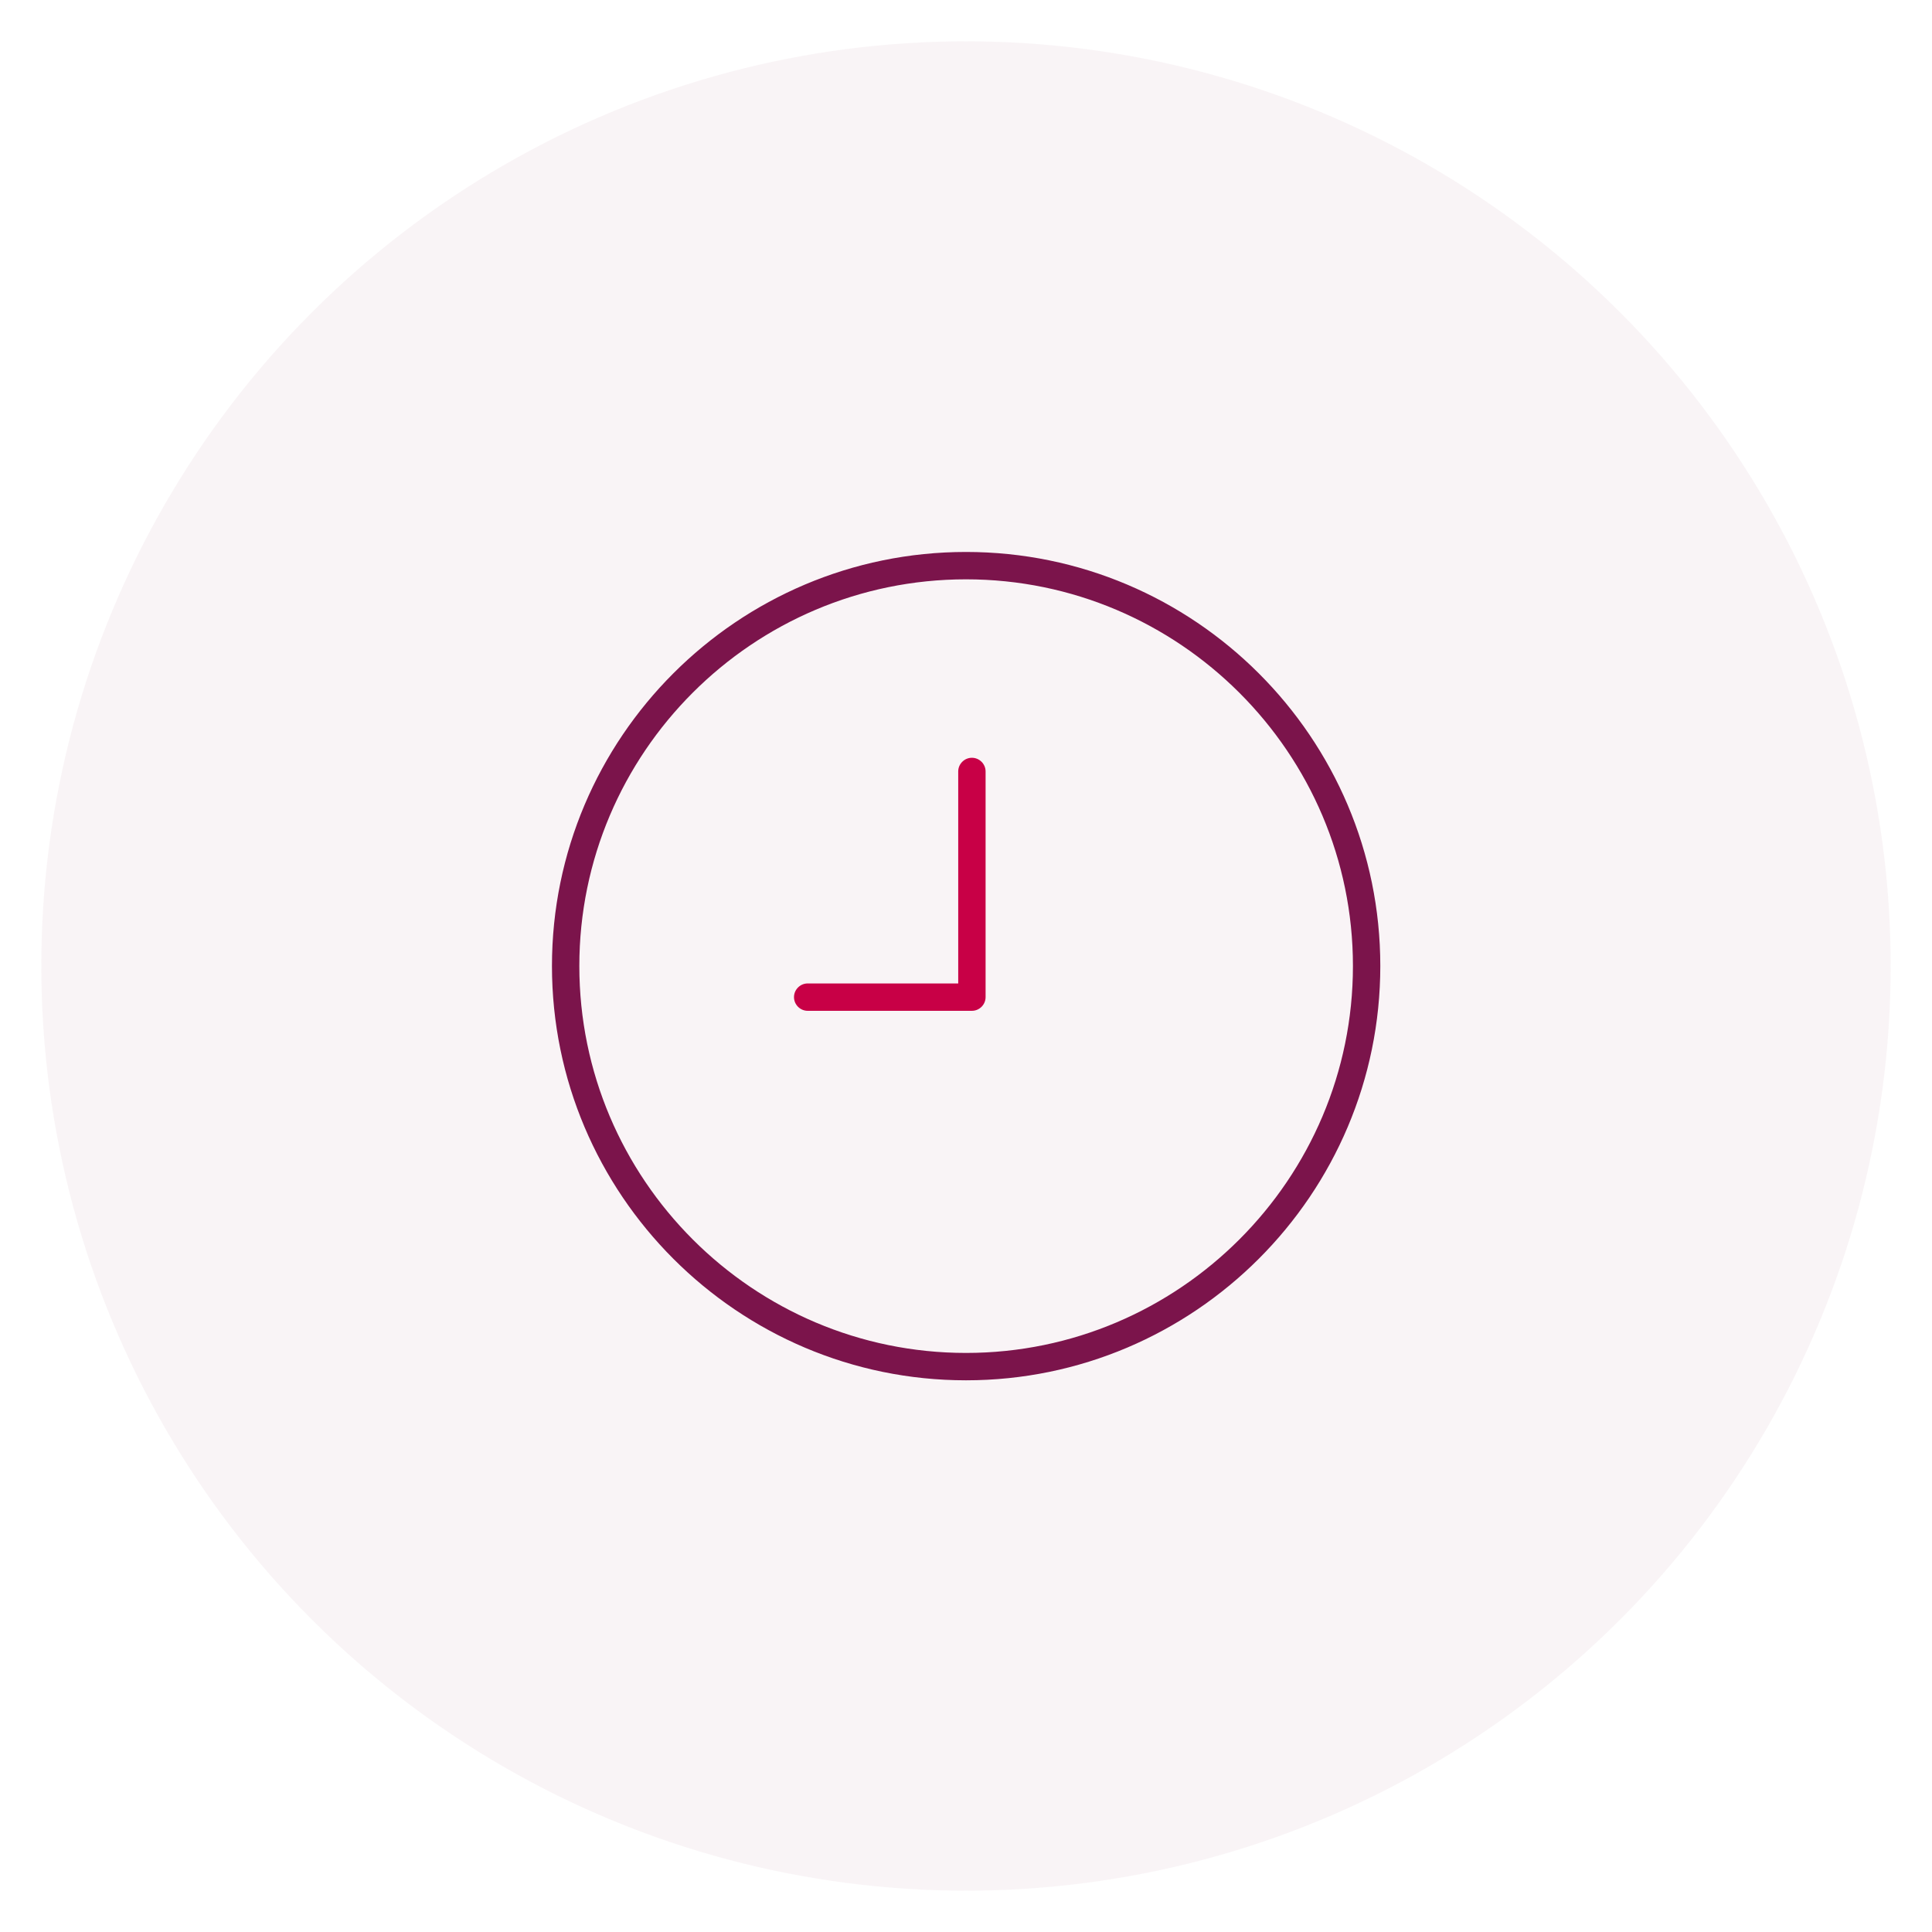
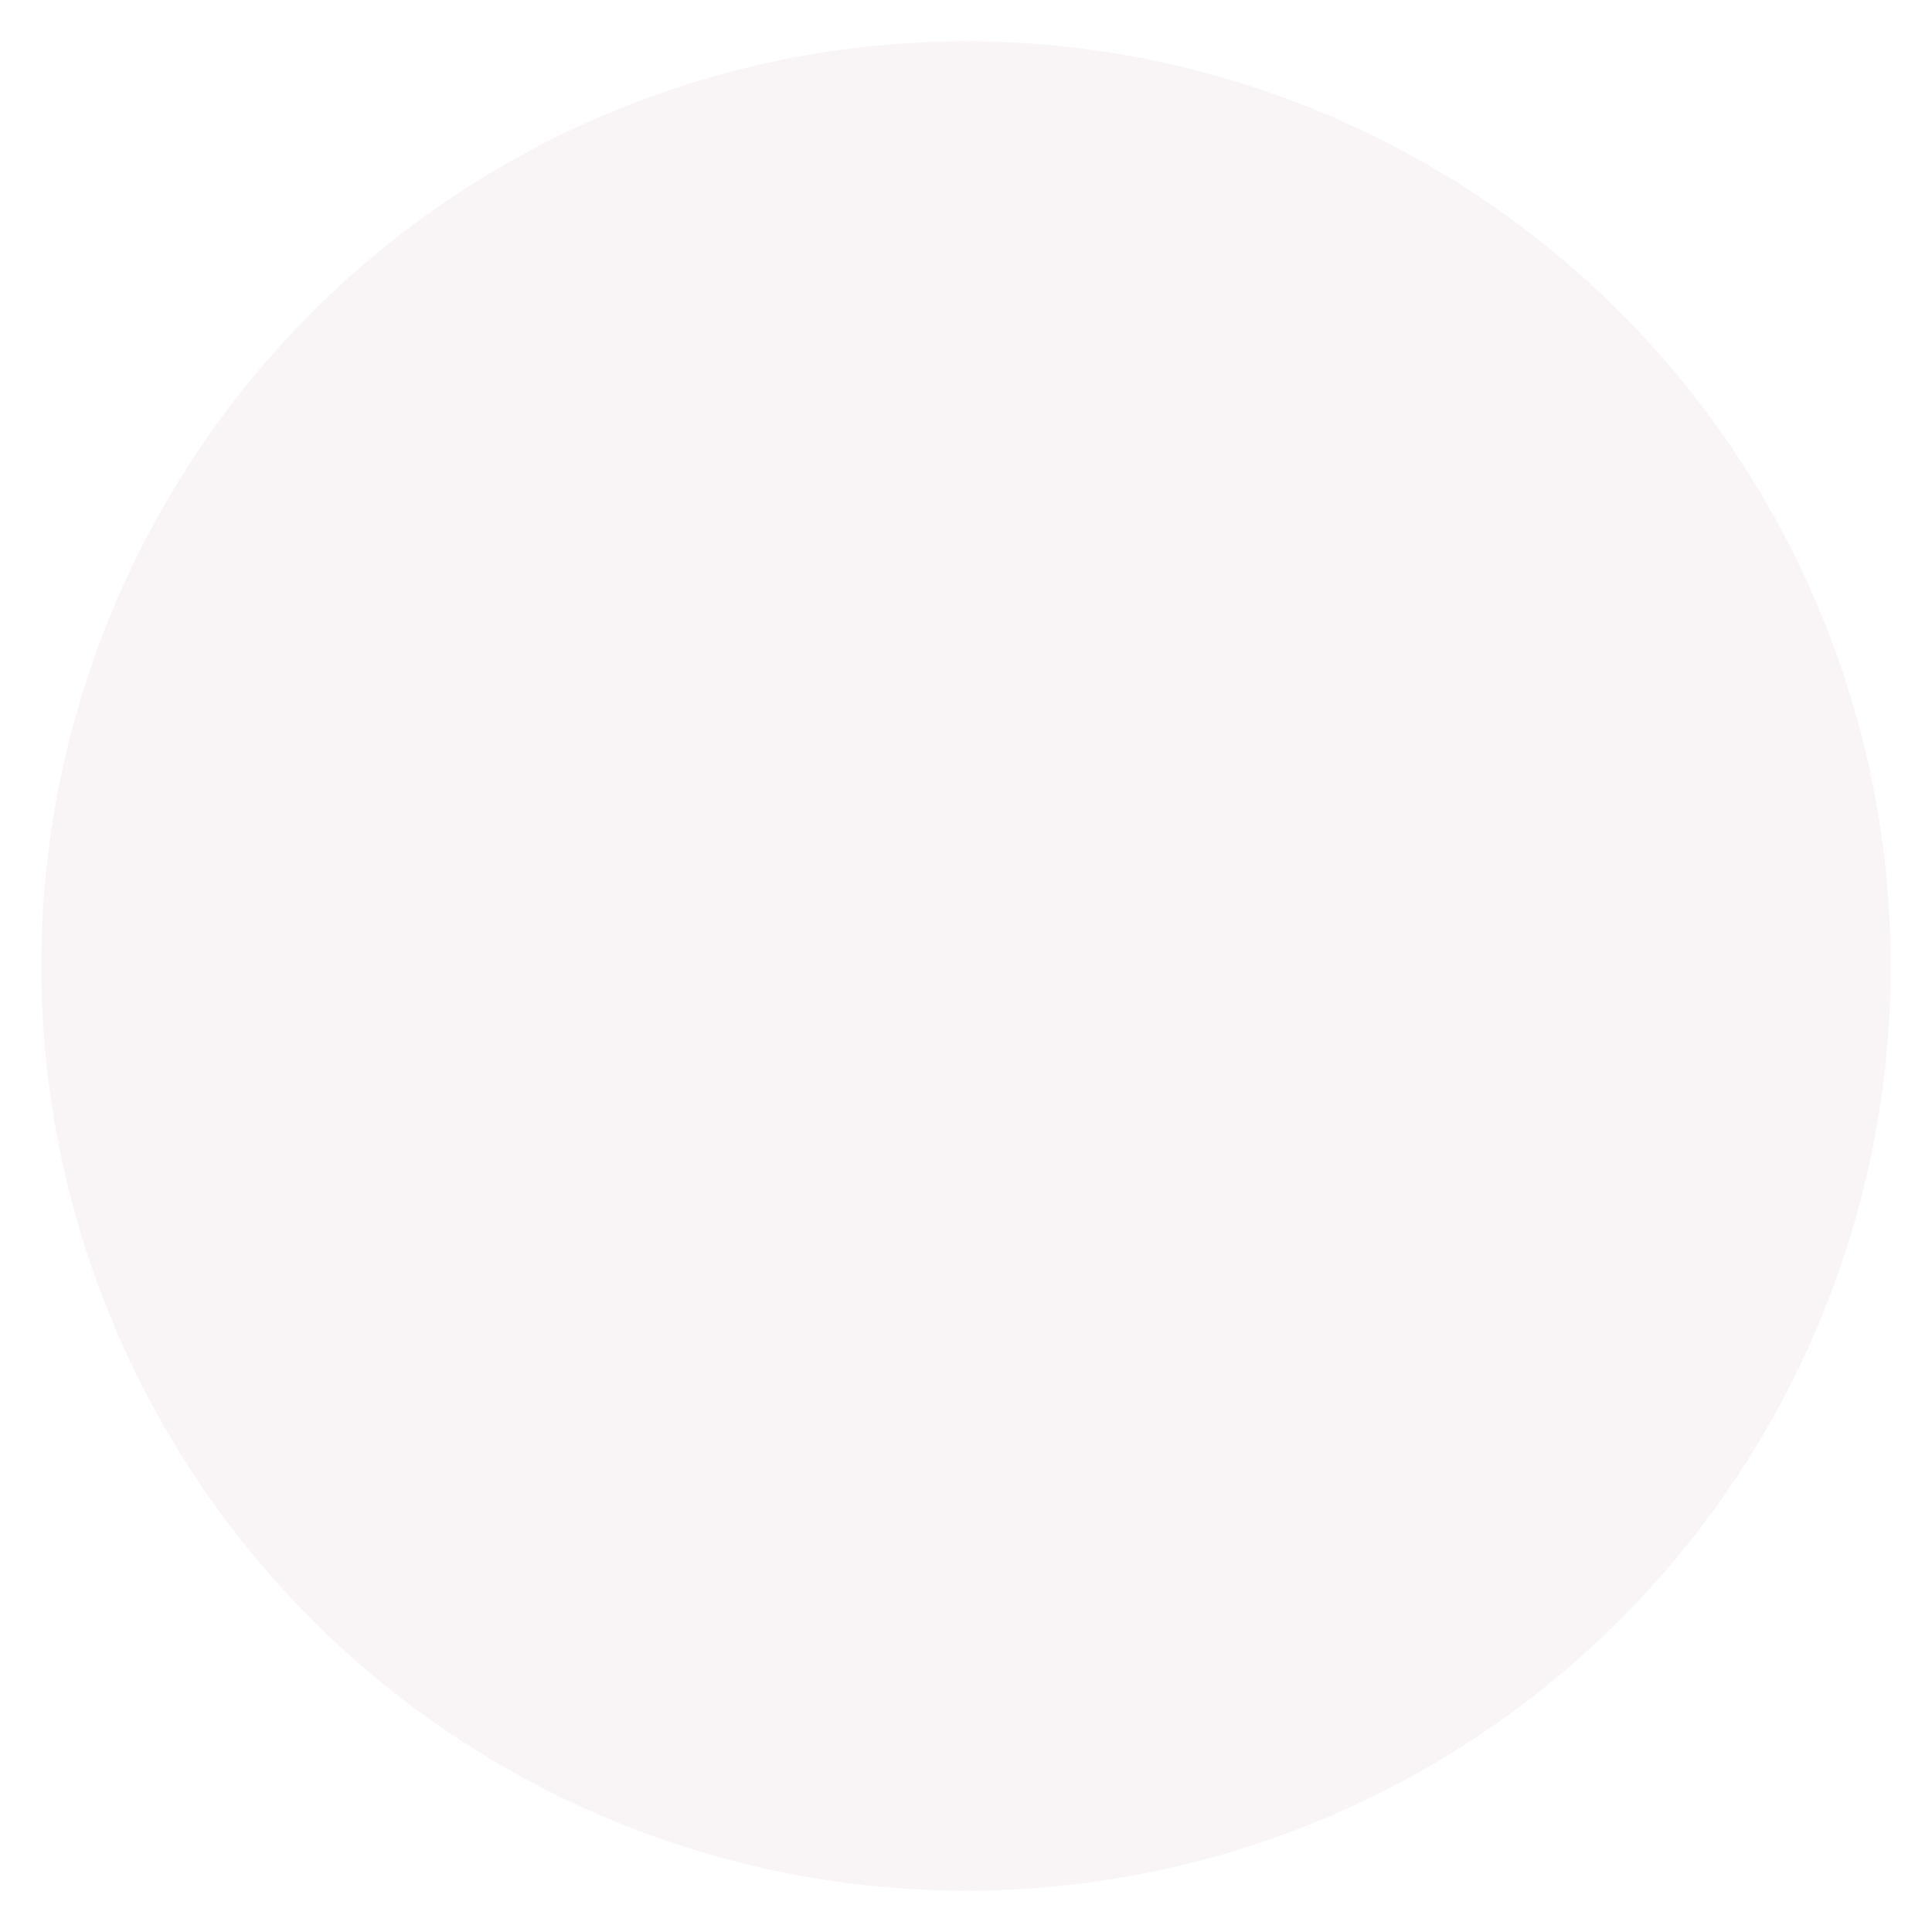
<svg xmlns="http://www.w3.org/2000/svg" id="Lag_1" data-name="Lag 1" viewBox="0 0 72 72">
  <defs>
    <style> .cls-1 { opacity: .05; } .cls-1, .cls-2 { fill: #7b144b; } .cls-3 { fill: #c80046; } </style>
  </defs>
  <circle class="cls-1" cx="36" cy="36" r="34.46" />
  <g>
-     <path class="cls-3" d="m36.73,28.75v8.41c0,.28-.23.51-.51.51h-6.12c-.28,0-.51-.23-.51-.51s.23-.51.51-.51h5.61v-7.9c0-.28.23-.51.51-.51s.51.23.51.51Z" />
-     <path class="cls-2" d="m36,20.57c-8.51,0-15.43,6.92-15.43,15.43s6.92,15.44,15.43,15.44,15.44-6.93,15.44-15.44-6.93-15.43-15.44-15.43Zm0,29.85c-7.94,0-14.41-6.47-14.41-14.42s6.47-14.41,14.41-14.41,14.42,6.47,14.42,14.41-6.47,14.42-14.42,14.42Z" />
-   </g>
+     </g>
</svg>